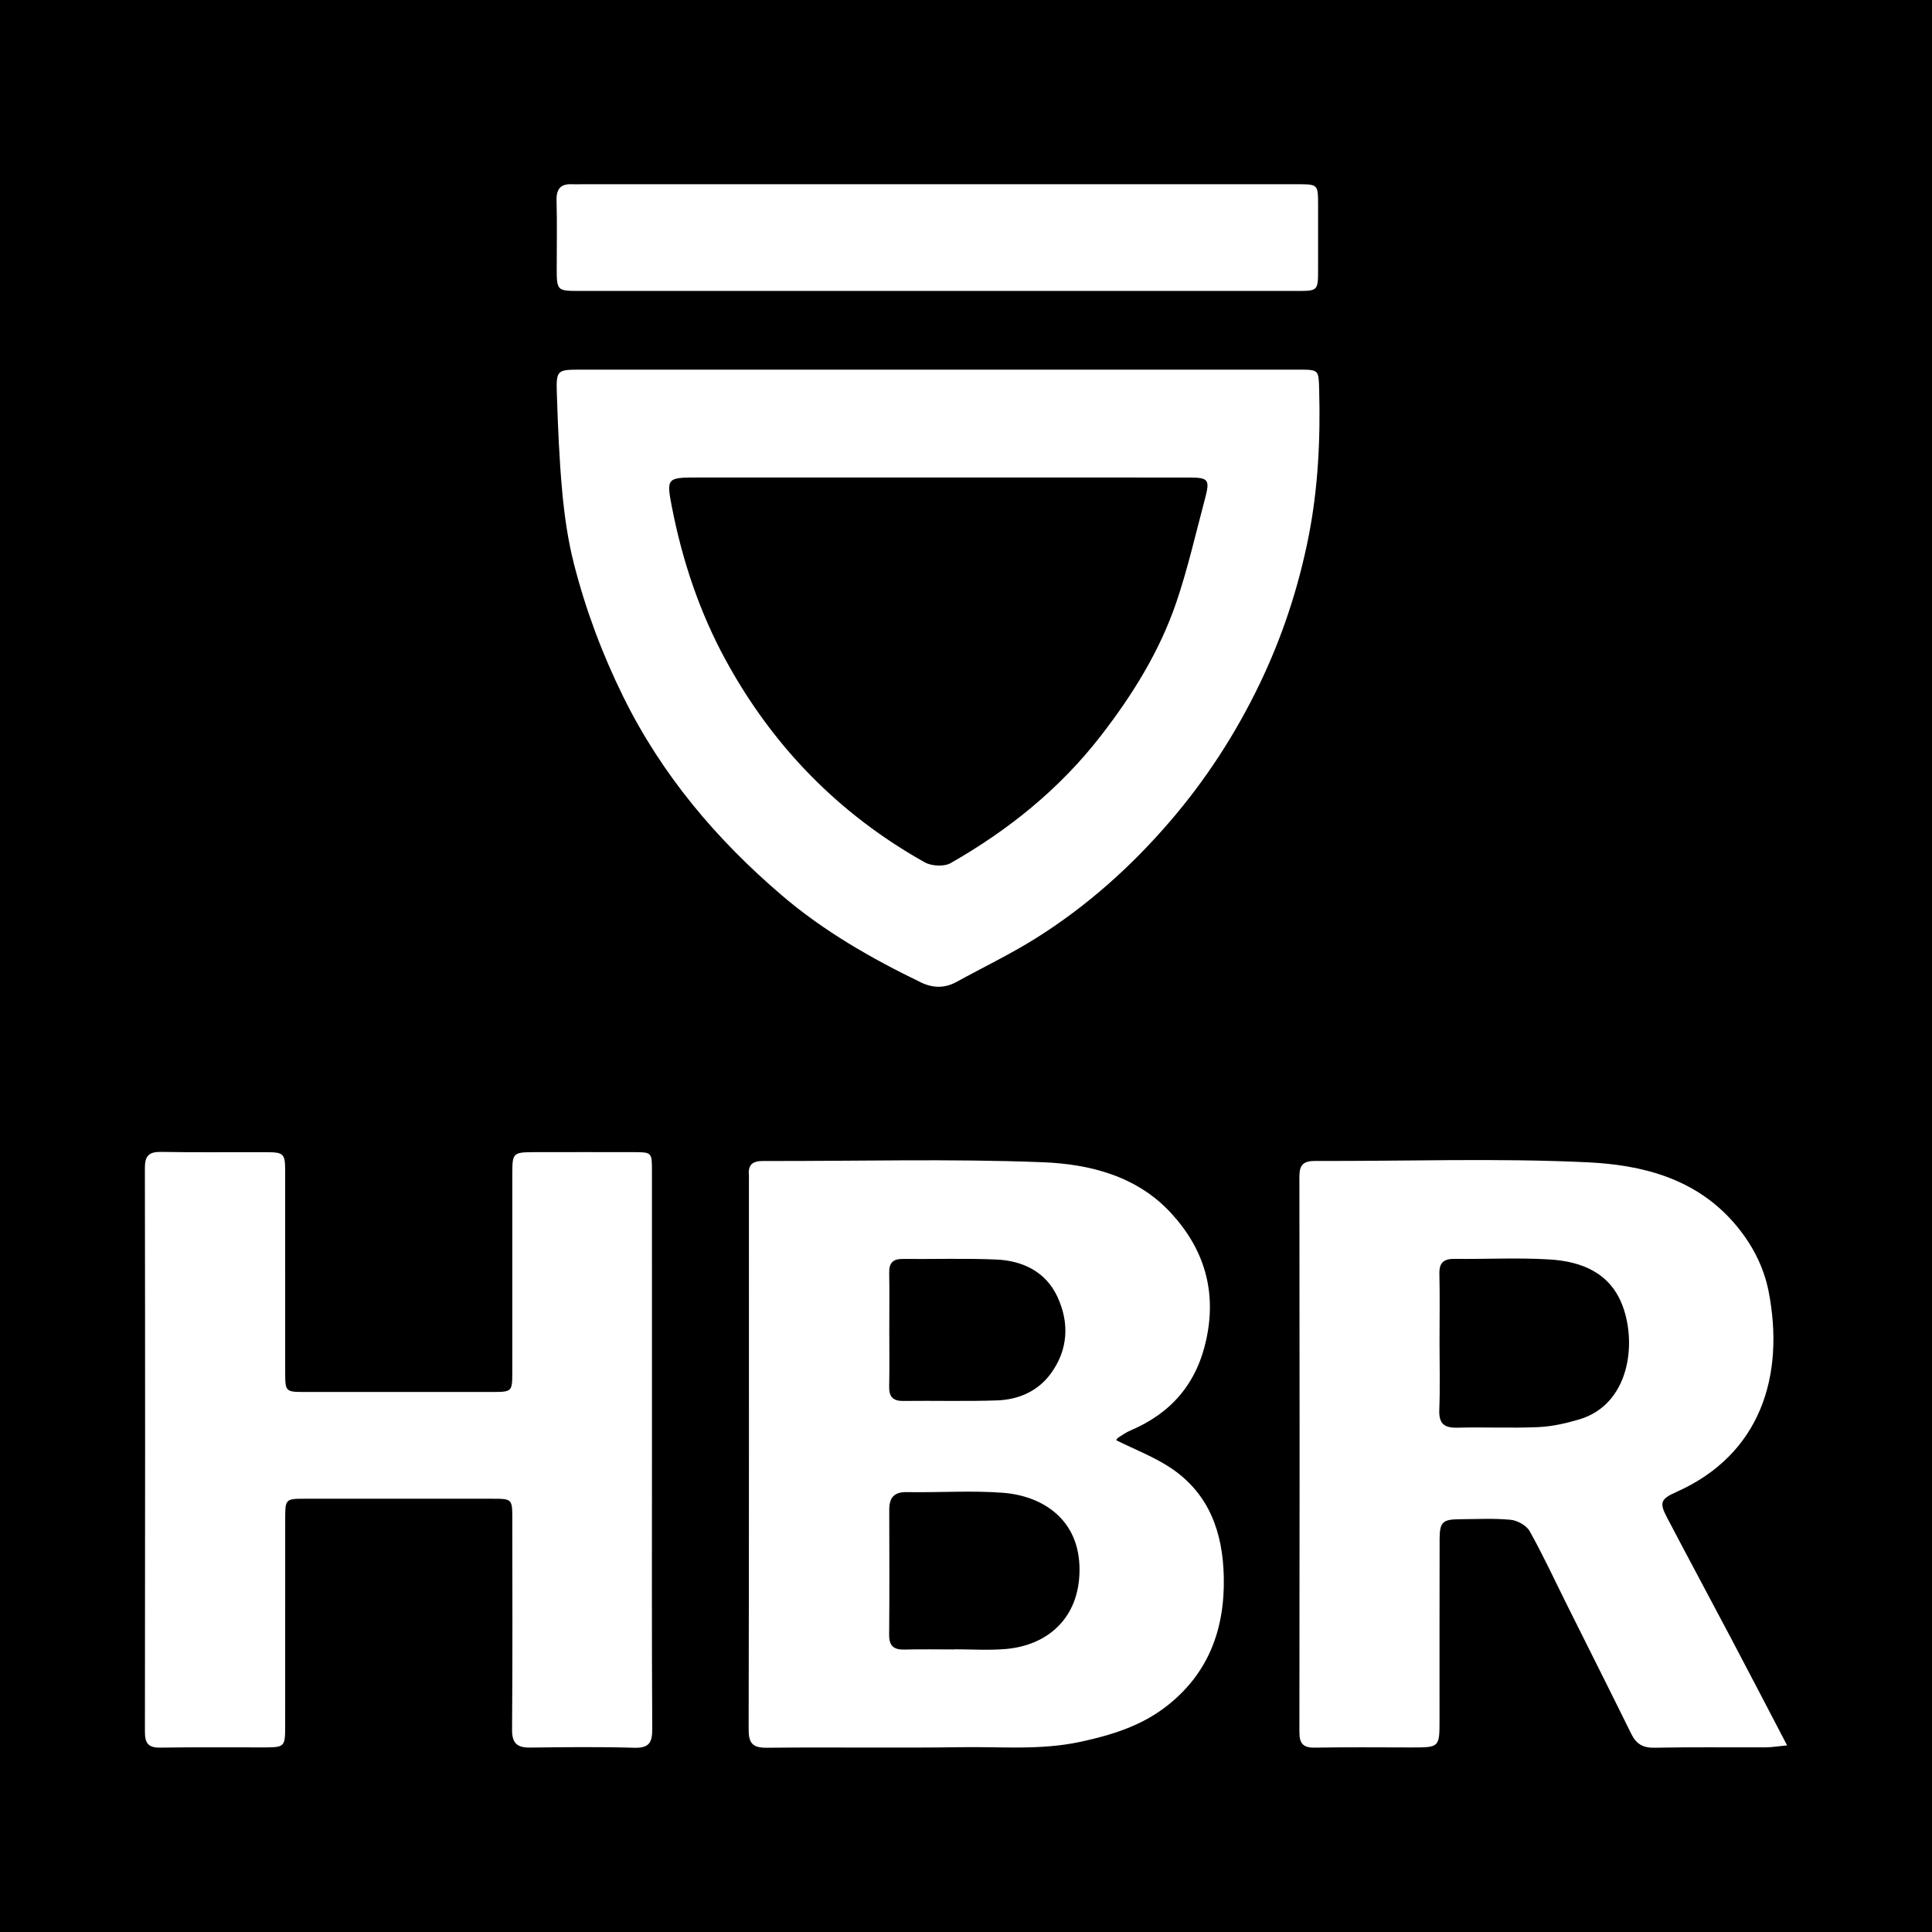
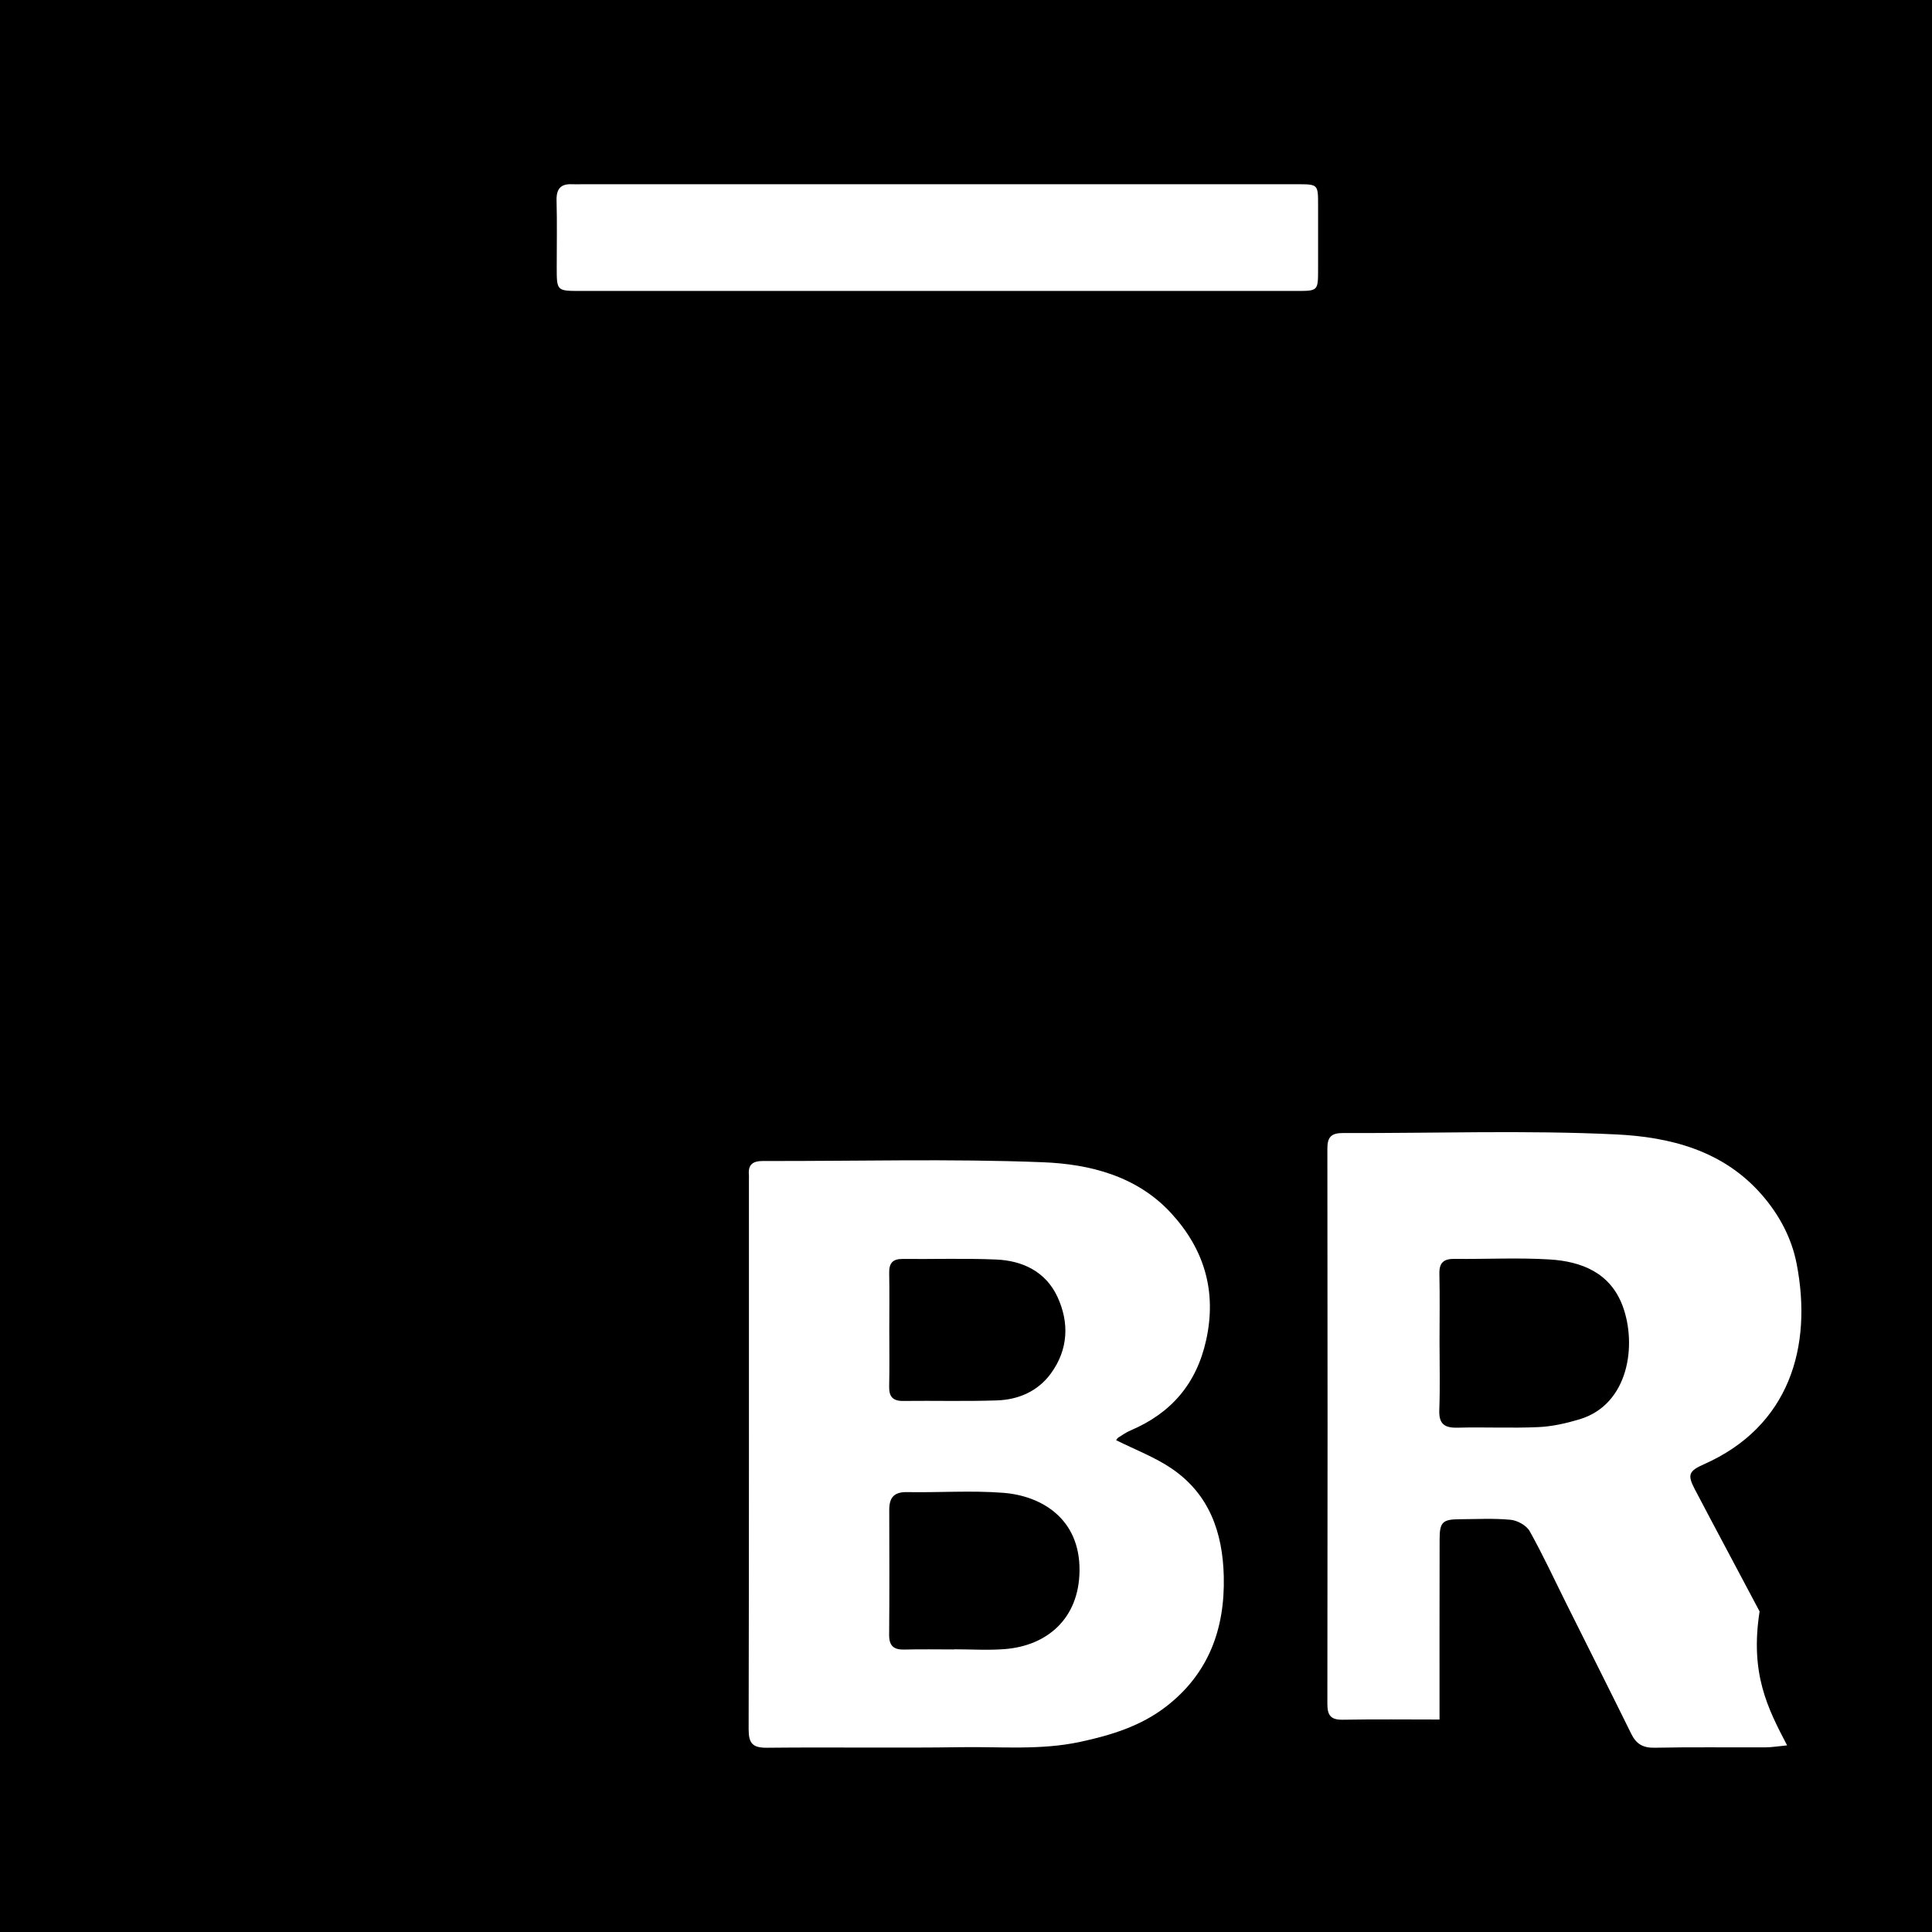
<svg xmlns="http://www.w3.org/2000/svg" version="1.1" id="Layer_1" x="0px" y="0px" width="200px" height="200px" viewBox="0 0 200 200" enable-background="new 0 0 200 200" xml:space="preserve">
  <rect width="200" height="200" />
  <g>
-     <path fill="#FFFFFF" d="M97.209,38.265c12.404,0,24.807-0.001,37.211,0.001c2.126,0,2.084,0.007,2.141,2.131   c0.136,5.11-0.113,10.204-1.11,15.213c-1.051,5.28-2.727,10.367-5.081,15.247c-2.481,5.142-5.544,9.861-9.259,14.181   c-4.045,4.704-8.632,8.8-13.884,12.093c-2.645,1.658-5.478,3.015-8.218,4.522c-1.221,0.671-2.456,0.635-3.664,0.05   c-5.115-2.475-10.037-5.284-14.375-8.987c-6.794-5.799-12.455-12.489-16.443-20.577c-2.195-4.452-3.91-9.047-5.126-13.826   c-0.612-2.404-0.965-4.896-1.195-7.371c-0.312-3.358-0.447-6.735-0.558-10.108c-0.084-2.544,0.001-2.567,2.497-2.568   c7.844-0.002,15.688-0.001,23.533-0.001C88.188,38.265,92.699,38.265,97.209,38.265z M97.161,49.43c-8.331,0-16.662,0-24.993,0   c-3.126,0-3.199,0.064-2.605,3.101c1.084,5.543,2.863,10.859,5.57,15.82c4.868,8.922,11.721,15.942,20.595,20.917   c0.709,0.397,2.01,0.465,2.689,0.077c5.994-3.419,11.293-7.684,15.551-13.186c3.278-4.236,6.085-8.745,7.809-13.819   c1.173-3.452,1.985-7.028,2.924-10.558c0.587-2.206,0.462-2.348-1.814-2.349C114.313,49.427,105.737,49.43,97.161,49.43z" />
    <path fill="#FFFFFF" d="M115.542,149.087c1.984,0.996,4.011,1.755,5.75,2.938c3.886,2.644,5.284,6.599,5.393,11.161   c0.131,5.475-1.595,10.119-6.013,13.508c-2.594,1.99-5.623,2.93-8.843,3.622c-4.102,0.882-8.186,0.491-12.275,0.552   c-6.714,0.1-13.431-0.014-20.146,0.058c-1.499,0.016-1.913-0.454-1.909-1.929c0.044-18.97,0.029-37.941,0.029-56.912   c0-0.147,0.014-0.295,0-0.441c-0.106-1.085,0.395-1.461,1.462-1.458c9.657,0.025,19.324-0.25,28.966,0.129   c4.843,0.19,9.735,1.413,13.281,5.272c3.421,3.722,4.739,8.079,3.626,13.133c-0.995,4.52-3.62,7.572-7.829,9.358   c-0.447,0.19-0.854,0.477-1.268,0.738C115.656,148.886,115.591,149.026,115.542,149.087z M98.77,170.75c0-0.005,0-0.011,0-0.016   c1.761,0,3.532,0.119,5.281-0.023c4.316-0.351,7.652-3.122,7.701-8.115c0.053-5.413-3.965-7.755-7.895-8.06   c-3.307-0.256-6.65-0.013-9.975-0.073c-1.368-0.024-1.831,0.605-1.827,1.855c0.012,4.305,0.026,8.61-0.011,12.915   c-0.01,1.161,0.486,1.559,1.59,1.529C95.345,170.716,97.058,170.75,98.77,170.75z M92.059,137.637c0,1.96,0.031,3.922-0.013,5.881   c-0.023,1.052,0.365,1.519,1.452,1.507c3.234-0.038,6.472,0.054,9.703-0.055c2.238-0.075,4.245-0.946,5.593-2.798   c1.799-2.471,1.915-5.255,0.665-7.938c-1.204-2.582-3.583-3.732-6.333-3.848c-3.229-0.137-6.468-0.03-9.702-0.058   c-1.012-0.009-1.393,0.443-1.375,1.429C92.085,133.715,92.06,135.676,92.059,137.637z" />
-     <path fill="#FFFFFF" d="M185,180.681c-0.924,0.088-1.585,0.202-2.246,0.205c-3.824,0.017-7.648-0.041-11.47,0.038   c-1.207,0.025-1.901-0.387-2.417-1.436c-2.203-4.476-4.449-8.931-6.676-13.395c-1.266-2.538-2.458-5.118-3.841-7.59   c-0.331-0.591-1.265-1.107-1.968-1.175c-1.749-0.168-3.524-0.067-5.289-0.057c-1.748,0.01-2.061,0.295-2.065,2.057   c-0.017,6.226-0.008,12.451-0.009,18.677c0,2.89-0.001,2.89-2.896,2.89c-3.333,0-6.668-0.041-10,0.02   c-1.225,0.022-1.611-0.418-1.61-1.623c0.027-19.167,0.027-38.334,0-57.501c-0.002-1.223,0.431-1.614,1.632-1.61   c9.412,0.034,18.84-0.308,28.23,0.142c5.57,0.267,11.098,1.636,15.121,6.261c1.83,2.103,3.087,4.51,3.595,7.127   c1.669,8.597-0.744,16.848-9.616,20.769c-1.546,0.683-1.704,1.089-0.94,2.549c2.219,4.237,4.49,8.447,6.722,12.677   C181.142,173.274,183.001,176.857,185,180.681z M149.019,138.905c0,2.349,0.065,4.701-0.024,7.047   c-0.054,1.44,0.516,1.878,1.893,1.841c2.788-0.075,5.583,0.066,8.367-0.059c1.428-0.064,2.875-0.392,4.252-0.805   c5.122-1.536,5.963-7.734,4.465-11.744c-1.283-3.432-4.246-4.605-7.562-4.807c-3.267-0.199-6.556-0.021-9.834-0.059   c-1.113-0.013-1.597,0.379-1.571,1.539C149.058,134.206,149.021,136.556,149.019,138.905z" />
-     <path fill="#FFFFFF" d="M67.491,150.17c0,9.606-0.027,19.212,0.029,28.817c0.008,1.453-0.363,1.986-1.89,1.941   c-3.575-0.104-7.155-0.065-10.732-0.019c-1.353,0.017-1.902-0.425-1.89-1.874c0.06-7.302,0.03-14.604,0.025-21.907   c-0.001-1.927-0.053-1.978-1.987-1.979c-6.518-0.004-13.036-0.004-19.555,0c-1.909,0.001-1.965,0.058-1.967,2.005   c-0.005,7.204,0,14.409-0.004,21.613c-0.001,2.018-0.088,2.117-2.034,2.123c-3.627,0.011-7.254-0.036-10.88,0.024   c-1.229,0.02-1.606-0.425-1.604-1.626c0.026-19.457,0.028-38.913-0.004-58.37c-0.002-1.301,0.438-1.696,1.707-1.673   c3.625,0.067,7.253,0.014,10.88,0.029c1.787,0.007,1.933,0.161,1.934,1.926c0.005,6.91,0.001,13.82,0.003,20.731   c0.001,2.158,0.006,2.165,2.095,2.166c6.469,0.003,12.938,0.004,19.408,0c1.945-0.001,2.005-0.058,2.006-1.961   c0.005-6.91,0-13.821,0.004-20.731c0.001-2.027,0.1-2.127,2.187-2.133c3.431-0.01,6.861-0.005,10.292-0.002   c1.967,0.002,1.974,0.006,1.975,1.935C67.493,130.86,67.491,140.515,67.491,150.17z" />
+     <path fill="#FFFFFF" d="M185,180.681c-0.924,0.088-1.585,0.202-2.246,0.205c-3.824,0.017-7.648-0.041-11.47,0.038   c-1.207,0.025-1.901-0.387-2.417-1.436c-2.203-4.476-4.449-8.931-6.676-13.395c-1.266-2.538-2.458-5.118-3.841-7.59   c-0.331-0.591-1.265-1.107-1.968-1.175c-1.749-0.168-3.524-0.067-5.289-0.057c-1.748,0.01-2.061,0.295-2.065,2.057   c-0.017,6.226-0.008,12.451-0.009,18.677c-3.333,0-6.668-0.041-10,0.02   c-1.225,0.022-1.611-0.418-1.61-1.623c0.027-19.167,0.027-38.334,0-57.501c-0.002-1.223,0.431-1.614,1.632-1.61   c9.412,0.034,18.84-0.308,28.23,0.142c5.57,0.267,11.098,1.636,15.121,6.261c1.83,2.103,3.087,4.51,3.595,7.127   c1.669,8.597-0.744,16.848-9.616,20.769c-1.546,0.683-1.704,1.089-0.94,2.549c2.219,4.237,4.49,8.447,6.722,12.677   C181.142,173.274,183.001,176.857,185,180.681z M149.019,138.905c0,2.349,0.065,4.701-0.024,7.047   c-0.054,1.44,0.516,1.878,1.893,1.841c2.788-0.075,5.583,0.066,8.367-0.059c1.428-0.064,2.875-0.392,4.252-0.805   c5.122-1.536,5.963-7.734,4.465-11.744c-1.283-3.432-4.246-4.605-7.562-4.807c-3.267-0.199-6.556-0.021-9.834-0.059   c-1.113-0.013-1.597,0.379-1.571,1.539C149.058,134.206,149.021,136.556,149.019,138.905z" />
    <path fill="#FFFFFF" d="M97.011,30.12c-12.306,0-24.613,0.001-36.919-0.001c-2.457,0-2.459-0.005-2.46-2.443   c-0.001-2.304,0.045-4.61-0.017-6.913c-0.032-1.192,0.41-1.749,1.607-1.69c0.342,0.017,0.686-0.001,1.029-0.001   c24.662,0,49.323,0,73.985,0c2.209,0,2.21,0.002,2.212,2.142c0.002,2.206,0.001,4.413,0,6.619   c-0.001,2.283-0.002,2.286-2.224,2.286C121.82,30.12,109.416,30.12,97.011,30.12z" />
  </g>
</svg>